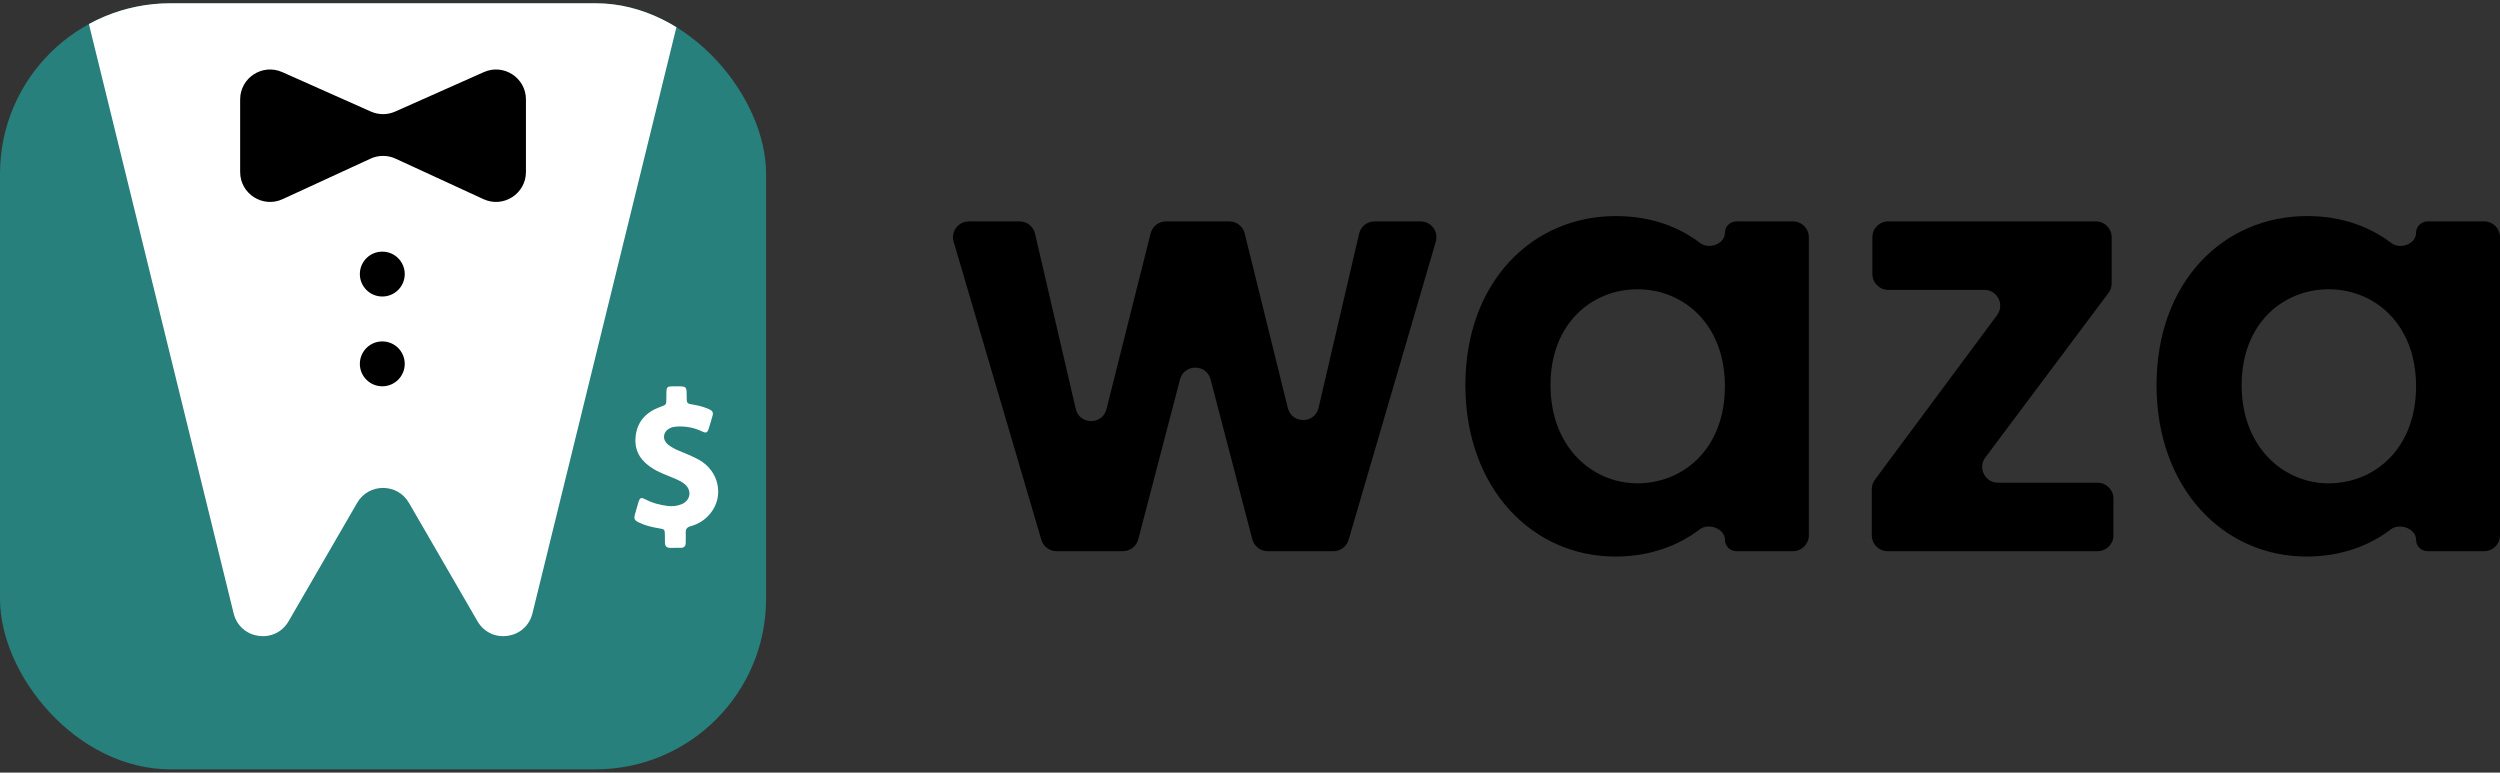
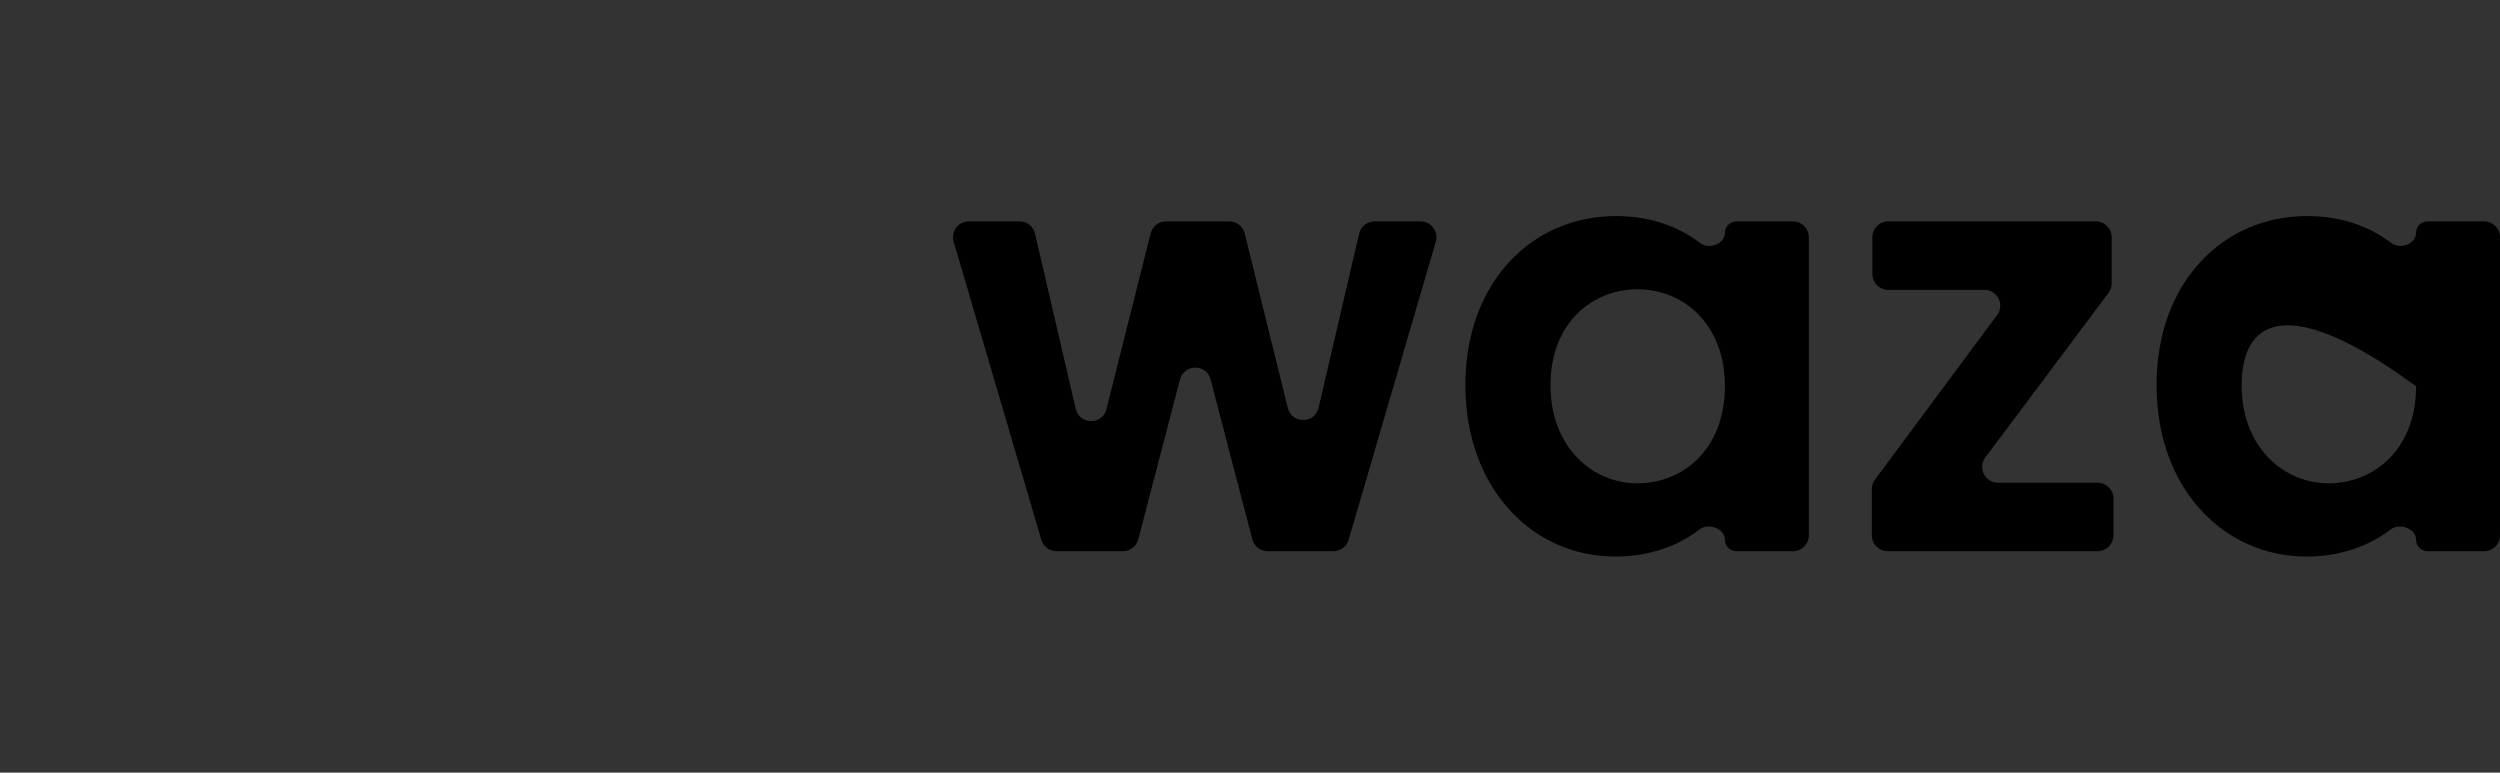
<svg xmlns="http://www.w3.org/2000/svg" width="343" height="106" viewBox="0 0 343 106" fill="none">
  <rect x="0" y="0" width="343" height="106" fill="#333333" stroke="none" />
  <g clip-path="url(#clip0_9980_26477)">
    <rect y="0.446" width="105.108" height="105.108" rx="23.403" fill="#27807C" />
    <path d="M32.056 84.156L12.245 3.497C11.864 1.945 13.039 0.446 14.638 0.446H90.47C92.068 0.446 93.243 1.945 92.862 3.497L73.051 84.156C72.169 87.746 67.363 88.433 65.511 85.234L56.107 68.991C54.526 66.26 50.582 66.26 49.001 68.991L39.597 85.234C37.745 88.433 32.938 87.746 32.056 84.156Z" fill="white" />
    <path d="M32.949 23.596V13.645C32.949 10.672 36.008 8.685 38.724 9.893L50.884 15.305C51.947 15.778 53.16 15.778 54.223 15.305L66.384 9.893C69.099 8.685 72.159 10.672 72.159 13.645V23.596C72.159 26.591 69.055 28.578 66.335 27.325L54.272 21.767C53.181 21.264 51.926 21.264 50.836 21.767L38.773 27.325C36.052 28.578 32.949 26.591 32.949 23.596Z" fill="black" />
    <circle cx="52.451" cy="37.603" r="3.079" fill="black" />
    <circle cx="52.451" cy="49.921" r="3.079" fill="black" />
    <path d="M95.876 63.071C95.005 62.591 94.079 62.224 93.163 61.844C92.631 61.624 92.123 61.368 91.674 61.011C90.789 60.306 90.959 59.161 91.995 58.708C92.288 58.579 92.595 58.538 92.906 58.52C94.107 58.456 95.248 58.675 96.334 59.197C96.875 59.459 97.053 59.376 97.237 58.813C97.429 58.218 97.59 57.613 97.768 57.013C97.887 56.61 97.741 56.345 97.36 56.175C96.664 55.868 95.949 55.649 95.198 55.53C94.217 55.379 94.217 55.374 94.212 54.389C94.208 53.002 94.208 53.002 92.815 53.002C92.613 53.002 92.412 52.998 92.21 53.002C91.559 53.02 91.449 53.135 91.431 53.79C91.422 54.083 91.431 54.376 91.426 54.673C91.422 55.543 91.417 55.53 90.583 55.832C88.567 56.565 87.32 57.938 87.188 60.136C87.069 62.082 88.086 63.397 89.685 64.354C90.67 64.944 91.761 65.292 92.805 65.755C93.213 65.933 93.603 66.139 93.942 66.423C94.945 67.252 94.762 68.63 93.571 69.152C92.934 69.432 92.26 69.5 91.568 69.413C90.501 69.281 89.479 69.001 88.516 68.502C87.953 68.209 87.788 68.287 87.595 68.896C87.43 69.423 87.284 69.954 87.137 70.485C86.94 71.199 87.013 71.369 87.696 71.703C88.567 72.124 89.497 72.34 90.446 72.491C91.188 72.61 91.211 72.642 91.22 73.411C91.225 73.759 91.225 74.112 91.229 74.46C91.234 74.899 91.445 75.156 91.898 75.165C92.412 75.174 92.929 75.174 93.442 75.16C93.864 75.151 94.079 74.922 94.079 74.496C94.079 74.02 94.102 73.539 94.084 73.063C94.061 72.578 94.272 72.33 94.739 72.202C95.816 71.909 96.733 71.332 97.438 70.471C99.4 68.09 98.653 64.605 95.876 63.071Z" fill="white" />
  </g>
-   <path d="M295.877 52.837C295.877 38.709 305.024 29.643 316.539 29.643C321.422 29.643 325.273 31.191 328.091 33.346C329.303 34.273 331.485 33.474 331.485 31.948C331.485 31.081 332.187 30.378 333.055 30.378H340.83C342.028 30.378 343 31.35 343 32.548V73.452C343 74.651 342.028 75.622 340.83 75.622H333.052C332.186 75.622 331.485 74.92 331.485 74.055C331.485 72.515 329.232 71.703 328.01 72.639C325.152 74.825 321.261 76.357 316.458 76.357C305.024 76.357 295.877 66.966 295.877 52.837ZM331.485 53C331.485 44.425 325.768 39.688 319.479 39.688C313.354 39.688 307.556 44.262 307.556 52.837C307.556 61.412 313.354 66.312 319.479 66.312C325.768 66.312 331.485 61.575 331.485 53Z" fill="black" />
+   <path d="M295.877 52.837C295.877 38.709 305.024 29.643 316.539 29.643C321.422 29.643 325.273 31.191 328.091 33.346C329.303 34.273 331.485 33.474 331.485 31.948C331.485 31.081 332.187 30.378 333.055 30.378H340.83C342.028 30.378 343 31.35 343 32.548V73.452C343 74.651 342.028 75.622 340.83 75.622H333.052C332.186 75.622 331.485 74.92 331.485 74.055C331.485 72.515 329.232 71.703 328.01 72.639C325.152 74.825 321.261 76.357 316.458 76.357C305.024 76.357 295.877 66.966 295.877 52.837ZM331.485 53C313.354 39.688 307.556 44.262 307.556 52.837C307.556 61.412 313.354 66.312 319.479 66.312C325.768 66.312 331.485 61.575 331.485 53Z" fill="black" />
  <path d="M287.551 30.378C288.749 30.378 289.721 31.349 289.721 32.548V38.884C289.721 39.353 289.569 39.809 289.288 40.184L272.391 62.759C271.32 64.19 272.341 66.23 274.129 66.23H287.796C288.994 66.23 289.966 67.201 289.966 68.4V73.451C289.966 74.65 288.994 75.622 287.796 75.622H258.979C257.78 75.622 256.809 74.65 256.809 73.451V67.111C256.809 66.645 256.959 66.191 257.236 65.817L274.001 43.233C275.064 41.801 274.042 39.769 272.259 39.769H259.06C257.862 39.769 256.89 38.798 256.89 37.599V32.548C256.89 31.349 257.862 30.378 259.06 30.378H287.551Z" fill="black" />
  <path d="M201.05 52.837C201.05 38.708 210.197 29.643 221.712 29.643C226.595 29.643 230.445 31.191 233.264 33.345C234.476 34.272 236.657 33.474 236.657 31.948C236.657 31.081 237.36 30.378 238.227 30.378H246.002C247.201 30.378 248.173 31.349 248.173 32.548V73.452C248.173 74.65 247.201 75.622 246.002 75.622H238.225C237.359 75.622 236.657 74.92 236.657 74.054C236.657 72.515 234.405 71.702 233.182 72.638C230.325 74.825 226.434 76.357 221.631 76.357C210.197 76.357 201.05 66.965 201.05 52.837ZM236.657 53C236.657 44.425 230.941 39.688 224.652 39.688C218.527 39.688 212.729 44.261 212.729 52.837C212.729 61.412 218.527 66.312 224.652 66.312C230.941 66.312 236.657 61.575 236.657 53Z" fill="black" />
  <path d="M144.956 75.622C143.993 75.622 143.146 74.987 142.874 74.064L130.839 33.16C130.43 31.77 131.472 30.378 132.921 30.378H139.893C140.903 30.378 141.779 31.074 142.007 32.057L147.59 56.095C148.105 58.314 151.253 58.342 151.808 56.133L157.865 32.019C158.108 31.054 158.975 30.378 159.97 30.378H168.665C169.663 30.378 170.533 31.058 170.772 32.027L176.688 55.978C177.236 58.193 180.392 58.171 180.909 55.949L186.471 32.056C186.699 31.073 187.575 30.378 188.584 30.378H194.909C196.357 30.378 197.398 31.768 196.992 33.157L185.031 74.061C184.761 74.986 183.912 75.622 182.948 75.622H173.919C172.932 75.622 172.069 74.955 171.819 73.999L166.094 52.062C165.53 49.899 162.459 49.899 161.895 52.062L156.169 73.999C155.92 74.955 155.057 75.622 154.069 75.622H144.956Z" fill="black" />
  <defs>
    <clipPath id="clip0_9980_26477">
-       <rect y="0.446" width="105.108" height="105.108" rx="23.403" fill="white" />
-     </clipPath>
+       </clipPath>
  </defs>
</svg>